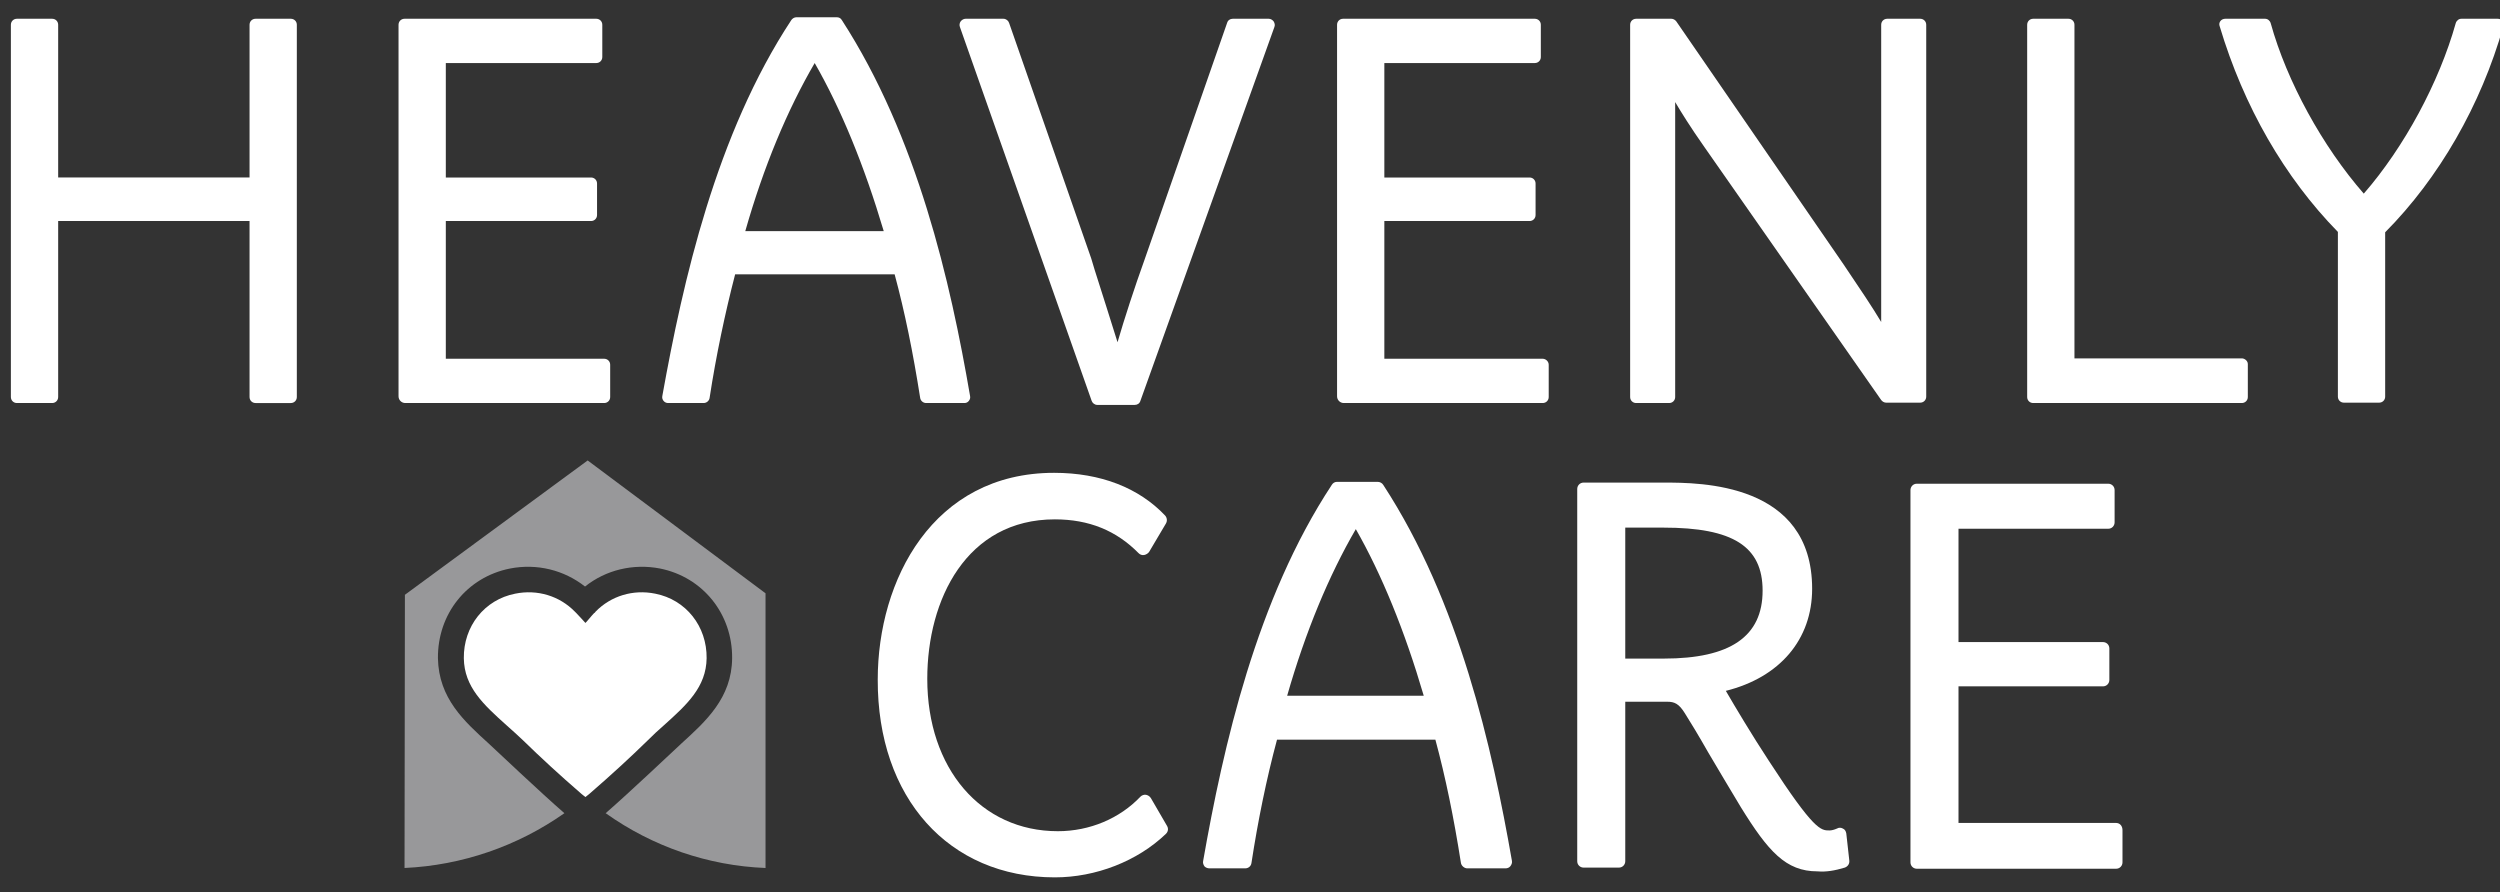
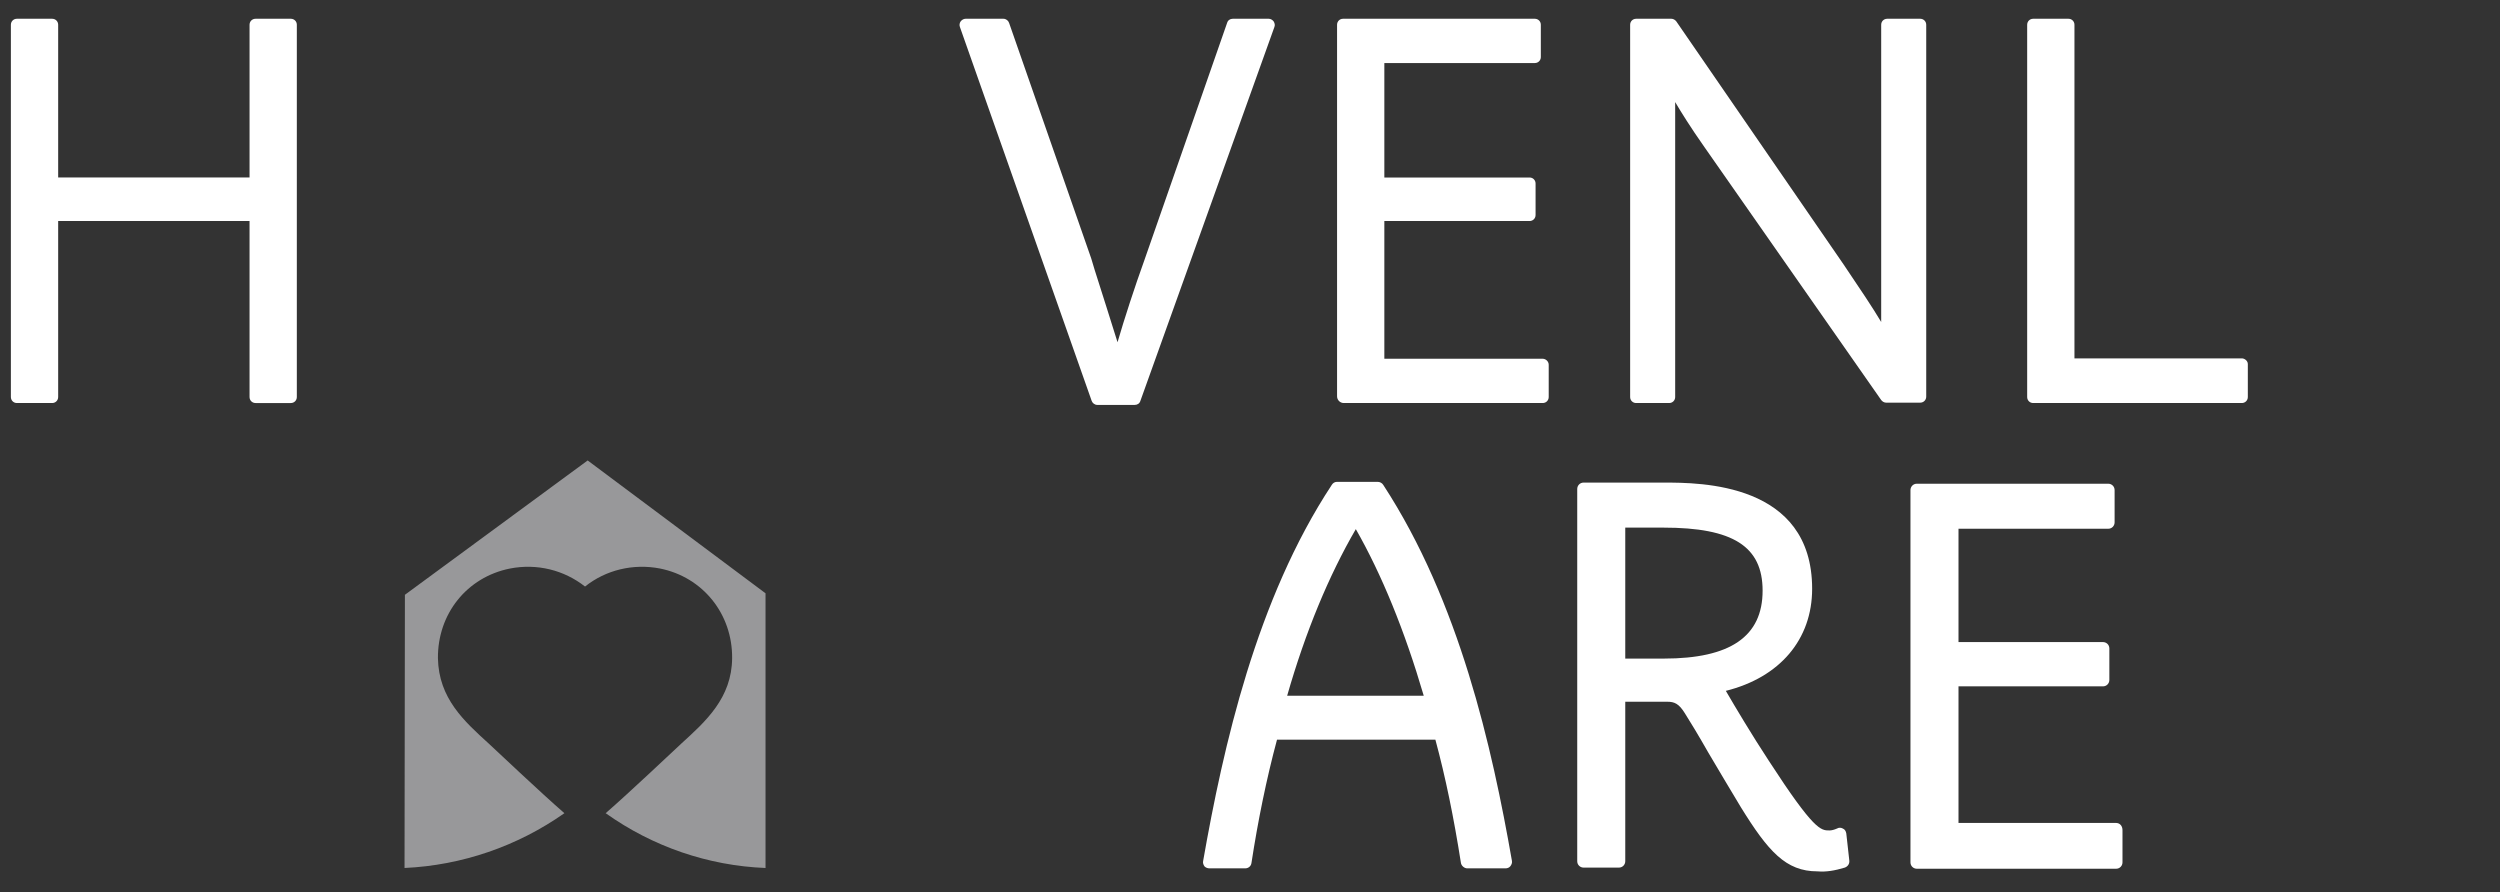
<svg xmlns="http://www.w3.org/2000/svg" version="1.1" id="Layer_1" x="0px" y="0px" viewBox="0 0 666.2 237.8" style="enable-background:new 0 0 666.2 237.8;" xml:space="preserve">
  <rect x="0" y="0" width="666.2" height="237.8" fill="#333333" stroke="none" />
  <style type="text/css">
	.st0{fill:#FFFFFF;}
	.st1{fill:#98989A;}
</style>
  <g>
    <g>
-       <path class="st0" d="M177,193.2c6-5.4,11.2-10.1,11.3-17.8c0.1-8.5-5.5-15.6-13.7-17.2c-5.9-1.2-11.8,0.6-15.9,4.8    c-0.1,0.2-0.2,0.3-0.4,0.4c-0.6,0.6-2.2,2.6-2.3,2.6c-0.1,0-0.1,0,0,0c0,0-1.8-2-2.4-2.6c-0.1-0.1-0.3-0.3-0.4-0.4    c-4.1-4.2-10-6-15.9-4.8c-8.2,1.6-13.8,8.7-13.7,17.2c0.1,7.7,5.3,12.4,11.3,17.8c1.5,1.3,3,2.7,4.5,4.1    c4.5,4.4,9.7,9.2,15.6,14.3c0.3,0.3,0.7,0.5,1,0.8c0.3-0.3,0.7-0.5,1-0.8c5.9-5.1,11.1-9.9,15.6-14.3    C174,195.9,175.5,194.5,177,193.2z" />
      <path class="st1" d="M156.6,122.7l-48.7,35.8l-0.1,72.8c15.3-0.7,30.1-5.8,42.6-14.6c-6-5.2-18.7-17.2-20.1-18.5    c-6.6-6-13.4-12.1-13.6-22.8c-0.1-11.8,7.7-21.6,19.2-23.9c7.2-1.4,14.4,0.4,20,4.8c5.5-4.4,12.8-6.2,20-4.8    c11.4,2.3,19.3,12.1,19.2,23.9c-0.1,10.6-7,16.8-13.6,22.8c-1.4,1.3-14.1,13.3-20.1,18.5c12.5,8.9,27.3,14,42.6,14.6v-73.2    L156.6,122.7z" />
    </g>
    <g>
-       <path class="st0" d="M281.1,233.8c10.9,0,22-4.3,29.6-11.6c0.6-0.6,0.7-1.4,0.3-2.1l-4.3-7.4c-0.3-0.5-0.8-0.8-1.3-0.9    c-0.5-0.1-1.1,0.1-1.5,0.5c-5.5,5.8-13.5,9.2-22,9.2c-20.5,0-34.8-16.7-34.8-40.6c0-21.2,10.5-42.5,34-42.5c9.1,0,16.4,3,22.3,9    c0.4,0.4,0.9,0.6,1.5,0.5c0.5-0.1,1-0.4,1.3-0.8l4.5-7.6c0.4-0.7,0.3-1.5-0.2-2.1c-7-7.4-17.2-11.4-29.6-11.4    c-32.3,0-47,28.6-47,55.1C233.8,212.6,252.8,233.8,281.1,233.8z" />
      <path class="st0" d="M322.3,231.4h9.5c0.9,0,1.6-0.6,1.7-1.5c1.7-11.1,4-22.4,6.8-32.8h42.2c2.7,10,4.9,20.7,6.8,32.8    c0.1,0.8,0.9,1.5,1.7,1.5h10.2c0.5,0,1-0.2,1.3-0.6c0.3-0.4,0.5-0.9,0.4-1.4c-5.3-30.3-14-69.1-34.3-100.2    c-0.3-0.5-0.9-0.8-1.5-0.8h-10.8c-0.6,0-1.1,0.3-1.4,0.8c-20.1,30.5-28.9,69.6-34.3,100.3c-0.1,0.5,0.1,1,0.4,1.4    C321.3,231.2,321.8,231.4,322.3,231.4z M361.3,141c6.9,12.1,13,27,18.1,44.4h-36.4C347.9,168.3,354.1,153.4,361.3,141z" />
      <path class="st0" d="M491.6,231.2c0.8-0.3,1.3-1,1.2-1.9l-0.8-7.2c-0.1-0.6-0.4-1.1-0.9-1.3c-0.5-0.3-1.1-0.3-1.6,0    c-0.7,0.3-1.4,0.5-2,0.5c-2.3,0-4.1,0-16.1-18.5c-4.6-7-9-14.4-11.5-18.7c14.4-3.6,23-13.7,23-27.2c0-28.3-29.8-28.3-39.6-28.3    H422c-1,0-1.7,0.8-1.7,1.7v99.2c0,1,0.8,1.7,1.7,1.7h9.4c1,0,1.7-0.8,1.7-1.7v-42.5h11.2c1.9,0,3.1,0.5,4.7,3.1    c1.4,2.2,3.7,6,6.2,10.4c2.8,4.7,5.9,10,8.7,14.6c7.3,11.8,12,17.1,20.4,17.1C486.7,232.4,488.9,232,491.6,231.2z M443.4,175.5    h-10.3v-34.9h10.2c18.5,0,26.4,5,26.4,16.8C469.7,169.6,461.1,175.5,443.4,175.5z" />
      <path class="st0" d="M563.9,219.3h-42v-36.4h38.5c1,0,1.7-0.8,1.7-1.7v-8.4c0-1-0.8-1.7-1.7-1.7h-38.5v-30.2h39.9    c1,0,1.7-0.8,1.7-1.7v-8.6c0-1-0.8-1.7-1.7-1.7h-51c-1,0-1.7,0.8-1.7,1.7v99.2c0,1,0.8,1.7,1.7,1.7h53.1c1,0,1.7-0.8,1.7-1.7v-8.6    C565.6,220.1,564.9,219.3,563.9,219.3z" />
    </g>
    <g>
      <path class="st0" d="M77.5,5h-9.4c-0.9,0-1.6,0.7-1.6,1.6v40.7h-51V6.6c0-0.9-0.7-1.6-1.6-1.6H4.5C3.6,5,2.9,5.7,2.9,6.6v99.2    c0,0.9,0.7,1.6,1.6,1.6h9.4c0.9,0,1.6-0.7,1.6-1.6V58.9h51v46.9c0,0.9,0.7,1.6,1.6,1.6h9.4c0.9,0,1.6-0.7,1.6-1.6V6.6    C79.1,5.7,78.4,5,77.5,5z" />
-       <path class="st0" d="M161,95.6h-42.2V58.9h38.7c0.9,0,1.6-0.7,1.6-1.6v-8.4c0-0.9-0.7-1.6-1.6-1.6h-38.7V16.8h40.1    c0.9,0,1.6-0.7,1.6-1.6V6.6c0-0.9-0.7-1.6-1.6-1.6h-51.1c-0.9,0-1.6,0.7-1.6,1.6v99c0,1,0.8,1.8,1.8,1.8h53c0.9,0,1.6-0.7,1.6-1.6    v-8.6C162.6,96.3,161.9,95.6,161,95.6z" />
-       <path class="st0" d="M224.3,5.3c-0.3-0.5-0.8-0.7-1.3-0.7h-10.8c-0.5,0-1,0.3-1.3,0.7c-20.1,30.5-28.9,69.6-34.4,100.2    c-0.1,0.5,0,0.9,0.3,1.3c0.3,0.4,0.8,0.6,1.2,0.6h9.5c0.8,0,1.5-0.6,1.6-1.4c1.7-11.1,4.1-22.5,6.8-32.9h42.5    c2.7,10,4.9,20.8,6.8,32.9c0.1,0.8,0.8,1.4,1.6,1.4H257c0.5,0,0.9-0.2,1.2-0.6c0.3-0.4,0.4-0.8,0.3-1.3    C253.3,75.2,244.5,36.5,224.3,5.3z M235.5,61.6h-36.9c4.9-17.2,11.2-32.3,18.5-44.8C224.1,29,230.3,44.1,235.5,61.6z" />
      <path class="st0" d="M338.1,5h-9.6c-0.7,0-1.3,0.4-1.5,1.1l-22,63.1c-2.6,7.2-5.4,15.8-7.2,22c-1.8-5.7-4.1-13.1-6.1-19.3l-0.9-3    L268.9,6.1c-0.2-0.6-0.8-1.1-1.5-1.1h-10.1c-0.5,0-1,0.3-1.3,0.7c-0.3,0.4-0.4,1-0.2,1.5l35.1,99.6c0.2,0.6,0.8,1.1,1.5,1.1h10    c0.7,0,1.3-0.4,1.5-1.1l35.7-99.6c0.2-0.5,0.1-1-0.2-1.5C339.1,5.3,338.6,5,338.1,5z" />
      <path class="st0" d="M511.7,5h-8.8c-0.9,0-1.6,0.7-1.6,1.6v79.2c-2.2-3.7-5.6-8.8-10-15.3L446.7,5.7c-0.3-0.4-0.8-0.7-1.3-0.7H436    c-0.9,0-1.6,0.7-1.6,1.6v99.2c0,0.9,0.7,1.6,1.6,1.6h8.8c0.9,0,1.6-0.7,1.6-1.6V27.2c1.6,2.7,4,6.6,7.8,12l47.1,67.4    c0.3,0.4,0.8,0.7,1.3,0.7h9.1c0.9,0,1.6-0.7,1.6-1.6V6.6C513.3,5.7,512.6,5,511.7,5z" />
      <path class="st0" d="M597.4,95.5h-44.6V6.6c0-0.9-0.7-1.6-1.6-1.6h-9.4c-0.9,0-1.6,0.7-1.6,1.6v99.2c0,0.9,0.7,1.6,1.6,1.6h55.6    c0.9,0,1.6-0.7,1.6-1.6V97C599,96.2,598.2,95.5,597.4,95.5z" />
-       <path class="st0" d="M666.9,5.6c-0.3-0.4-0.8-0.6-1.3-0.6h-9.7c-0.7,0-1.3,0.5-1.5,1.2c-4.4,15.7-13.7,33-24.5,45.4    C618.9,39,609.4,21.7,605.1,6.2c-0.2-0.7-0.8-1.2-1.5-1.2H593c-0.5,0-1,0.2-1.3,0.6c-0.3,0.4-0.4,0.9-0.2,1.4    c6.4,21.4,17.3,40.3,31.5,54.8v43.9c0,0.9,0.7,1.6,1.6,1.6h9.4c0.9,0,1.6-0.7,1.6-1.6V61.9c14.3-14.4,25.5-33.8,31.5-54.9    C667.3,6.6,667.2,6,666.9,5.6z" />
      <path class="st0" d="M411.1,95.6h-42.2V58.9h38.7c0.9,0,1.6-0.7,1.6-1.6v-8.4c0-0.9-0.7-1.6-1.6-1.6h-38.7V16.8H409    c0.9,0,1.6-0.7,1.6-1.6V6.6c0-0.9-0.7-1.6-1.6-1.6h-51.1c-0.9,0-1.6,0.7-1.6,1.6v99c0,1,0.8,1.8,1.8,1.8h53c0.9,0,1.6-0.7,1.6-1.6    v-8.6C412.7,96.3,411.9,95.6,411.1,95.6z" />
    </g>
  </g>
</svg>